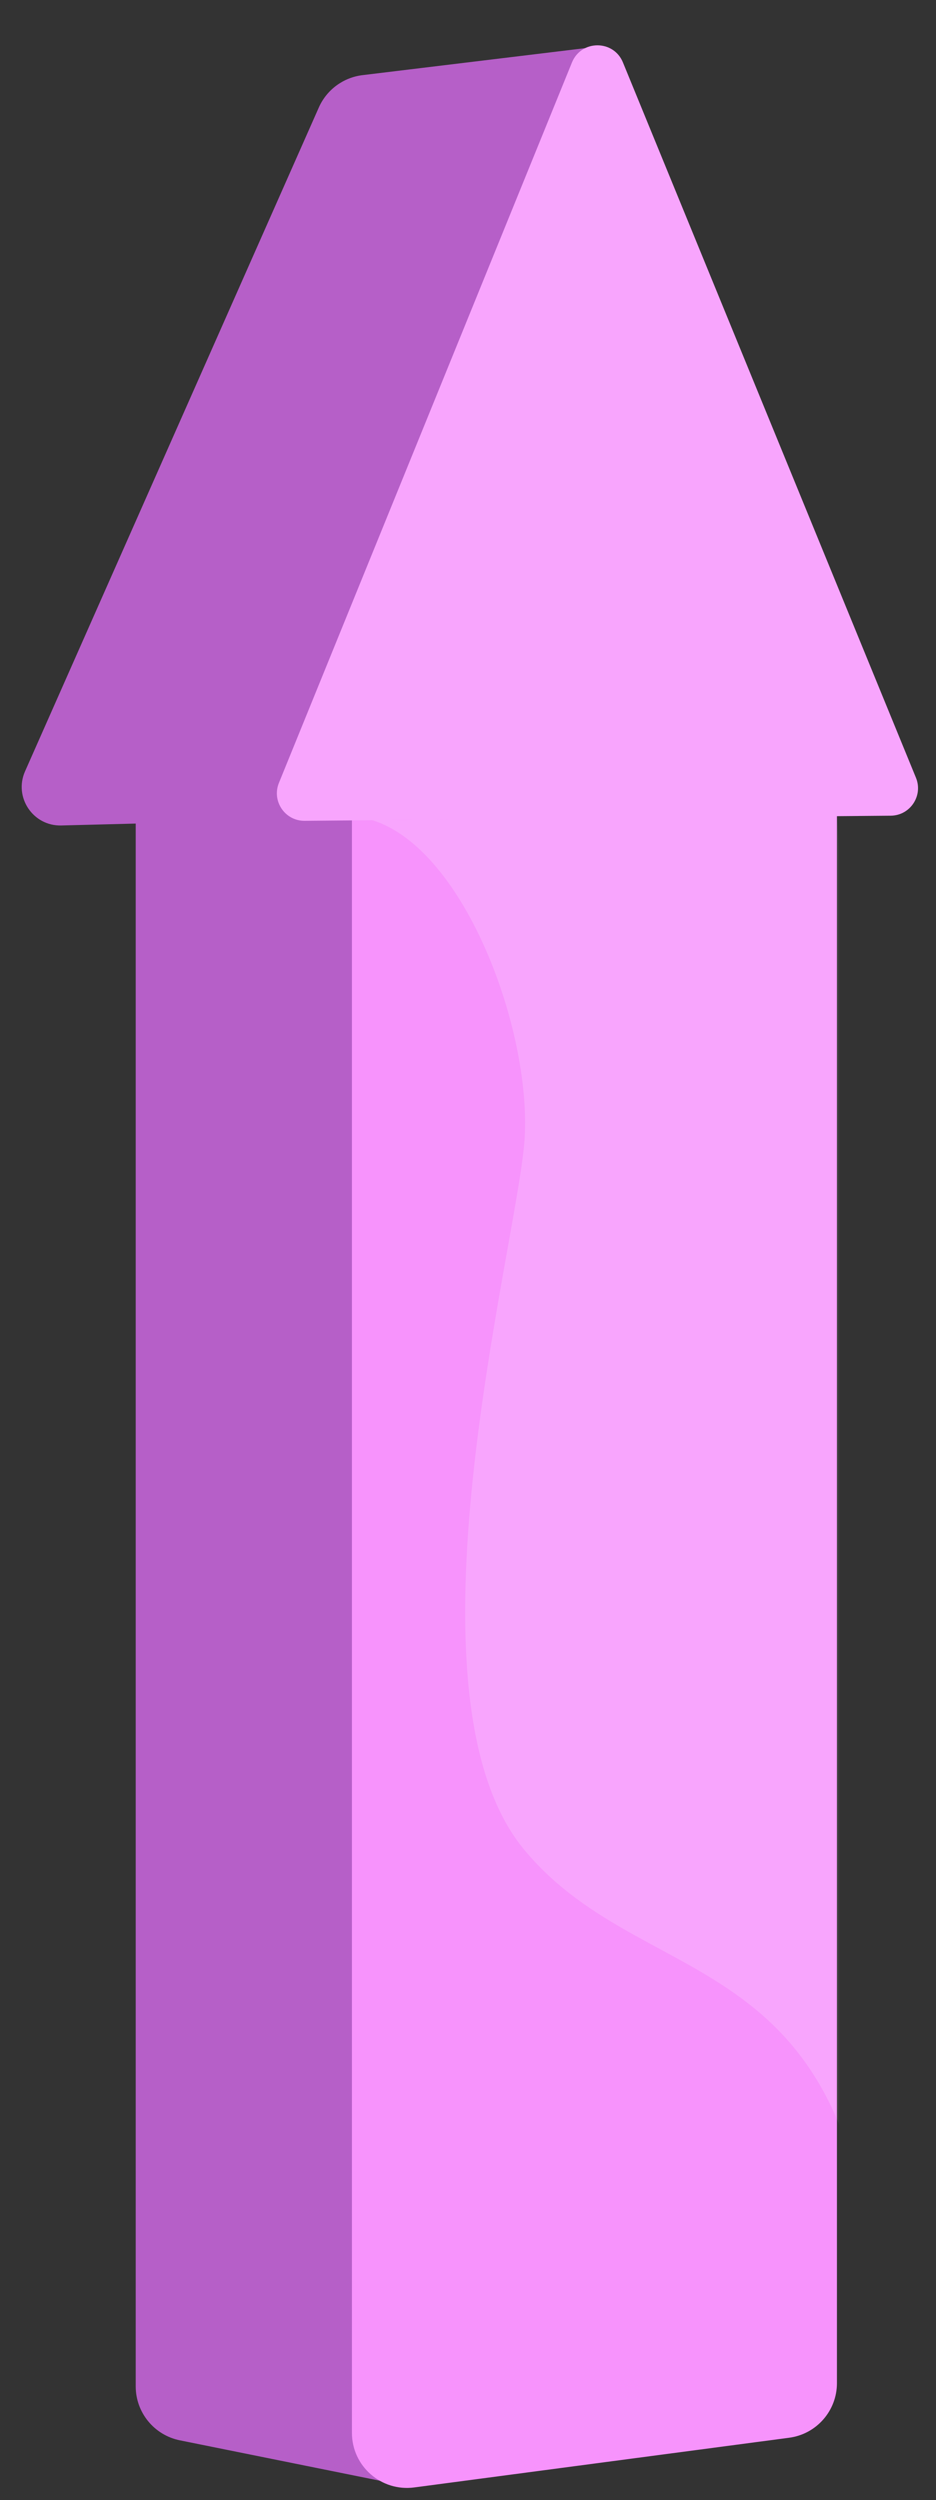
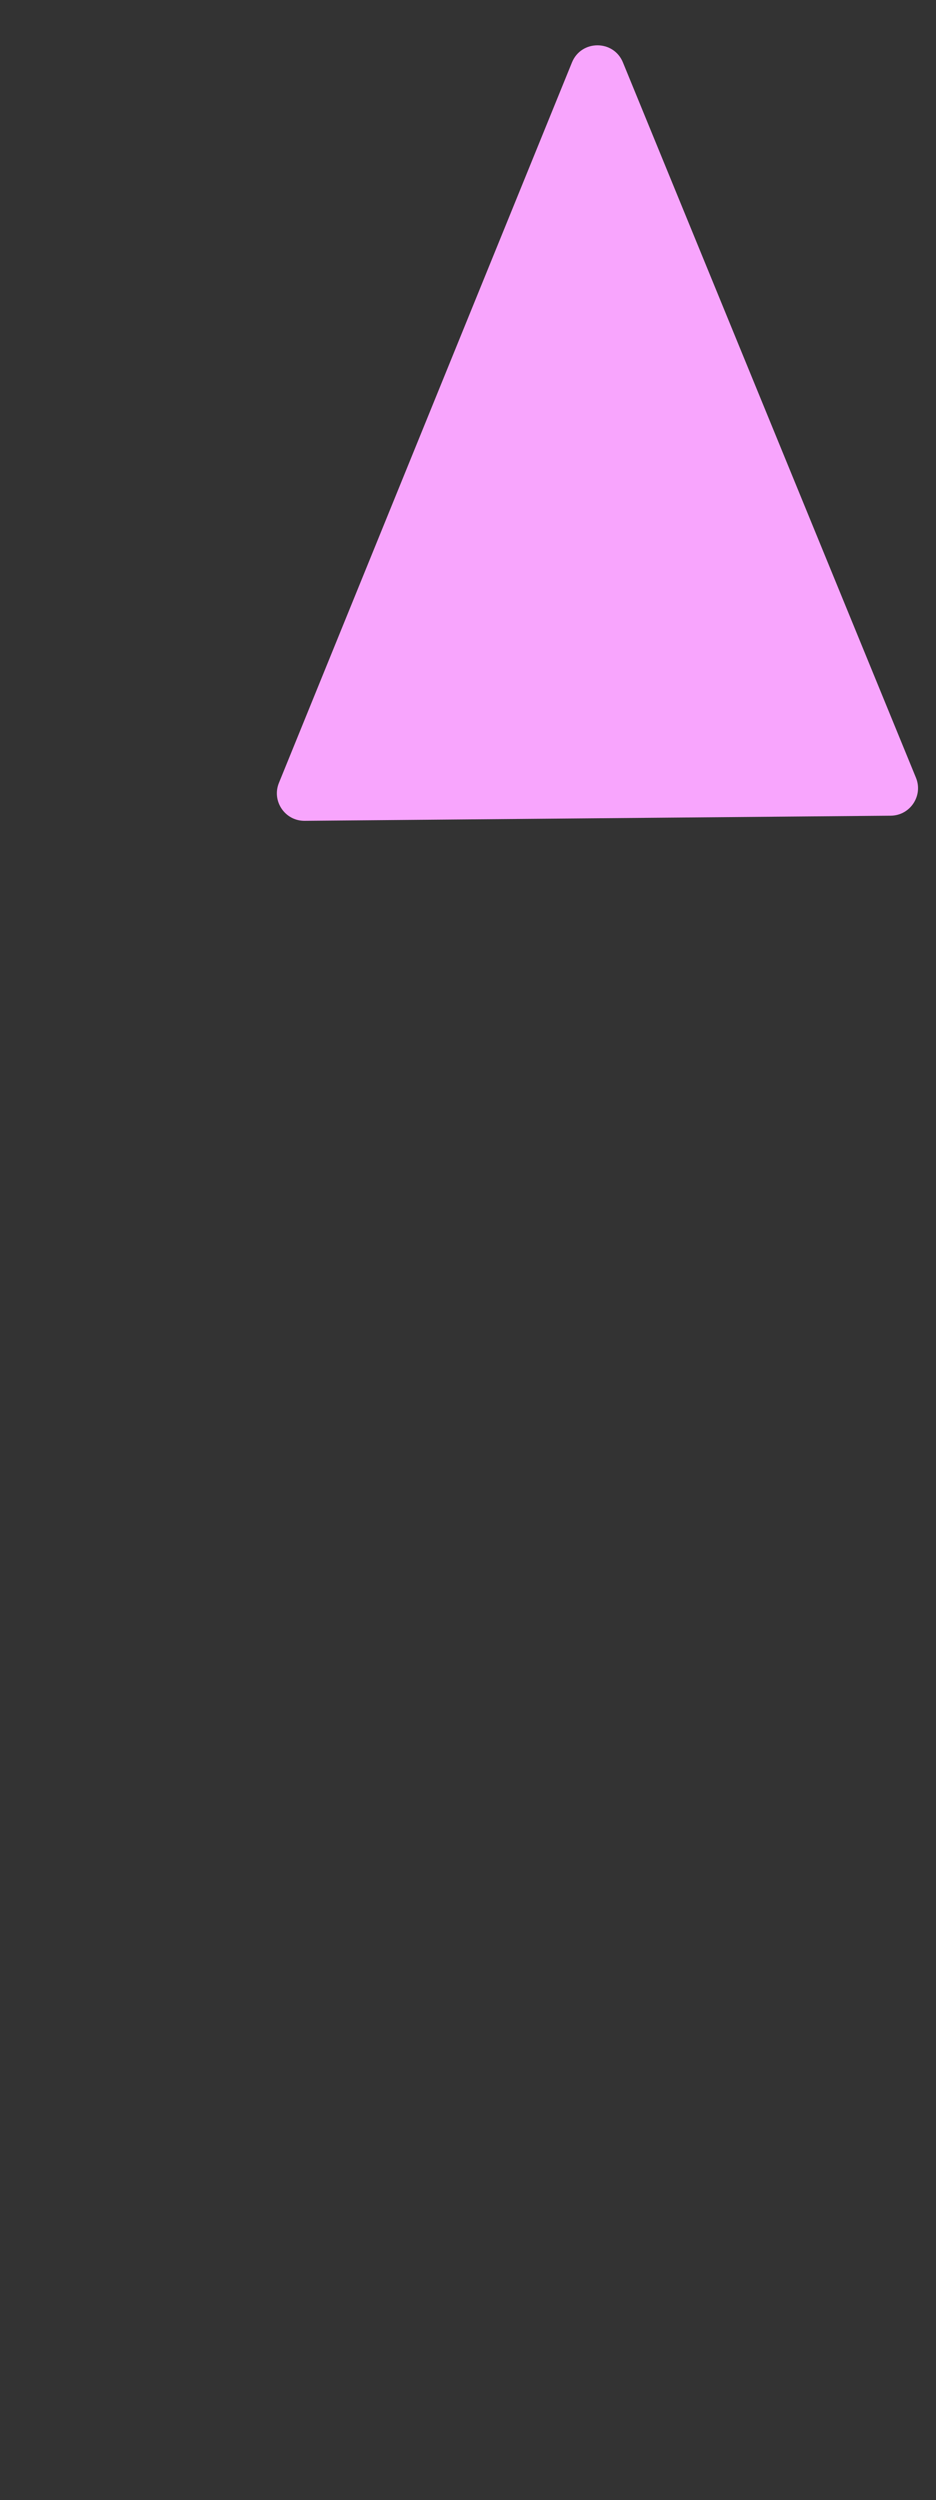
<svg xmlns="http://www.w3.org/2000/svg" width="170" height="454" viewBox="0 0 170 454" fill="none">
  <rect x="0" y="0" width="170" height="454" fill="#333333" stroke="none" />
-   <path d="M24.649 148.586L110.617 146.464L80.943 441.669C80.352 447.554 74.811 451.642 69.014 450.471L32.67 443.133C28.004 442.191 24.649 438.091 24.649 433.331V148.586Z" fill="#B65FC8" />
-   <path d="M63.919 147.973C63.919 142.45 68.396 137.973 73.919 137.973H142.009C147.532 137.973 152.009 142.45 152.009 147.973V432.751C152.009 437.766 148.294 442.006 143.323 442.664L75.233 451.688C69.24 452.483 63.919 447.82 63.919 441.775V147.973Z" fill="#F793FC" />
  <mask id="mask0_629_215" style="mask-type:alpha" maskUnits="userSpaceOnUse" x="63" y="137" width="90" height="315">
-     <path d="M63.919 147.973C63.919 142.45 68.396 137.973 73.919 137.973H142.009C147.532 137.973 152.009 142.45 152.009 147.973V432.751C152.009 437.766 148.294 442.006 143.323 442.664L75.233 451.688C69.24 452.483 63.919 447.82 63.919 441.775V147.973Z" fill="#F793FC" />
-   </mask>
+     </mask>
  <g mask="url(#mask0_629_215)">
    <path d="M95.228 207.49C96.82 187.855 84.615 154.243 67.633 148.936L152.009 148.056L169.521 431.431H159.438C159.438 350.77 118.479 363.917 95.228 335.911C71.879 307.786 93.636 227.125 95.228 207.49Z" fill="white" fill-opacity="0.17" />
  </g>
-   <path d="M57.904 19.524C59.33 16.302 62.347 14.068 65.845 13.644L107.596 8.583C110.407 8.243 112.939 10.302 113.18 13.123L124.132 141.707C124.376 144.575 122.155 147.056 119.277 147.13L11.128 149.895C5.991 150.027 2.468 144.763 4.548 140.064L57.904 19.524Z" fill="#B65FC8" />
  <path d="M103.88 11.344C105.567 7.195 111.439 7.188 113.138 11.332L166.359 141.225C167.7 144.497 165.312 148.089 161.776 148.12L55.334 149.051C51.765 149.082 49.314 145.473 50.658 142.167L103.88 11.344Z" fill="#F8A5FD" />
</svg>